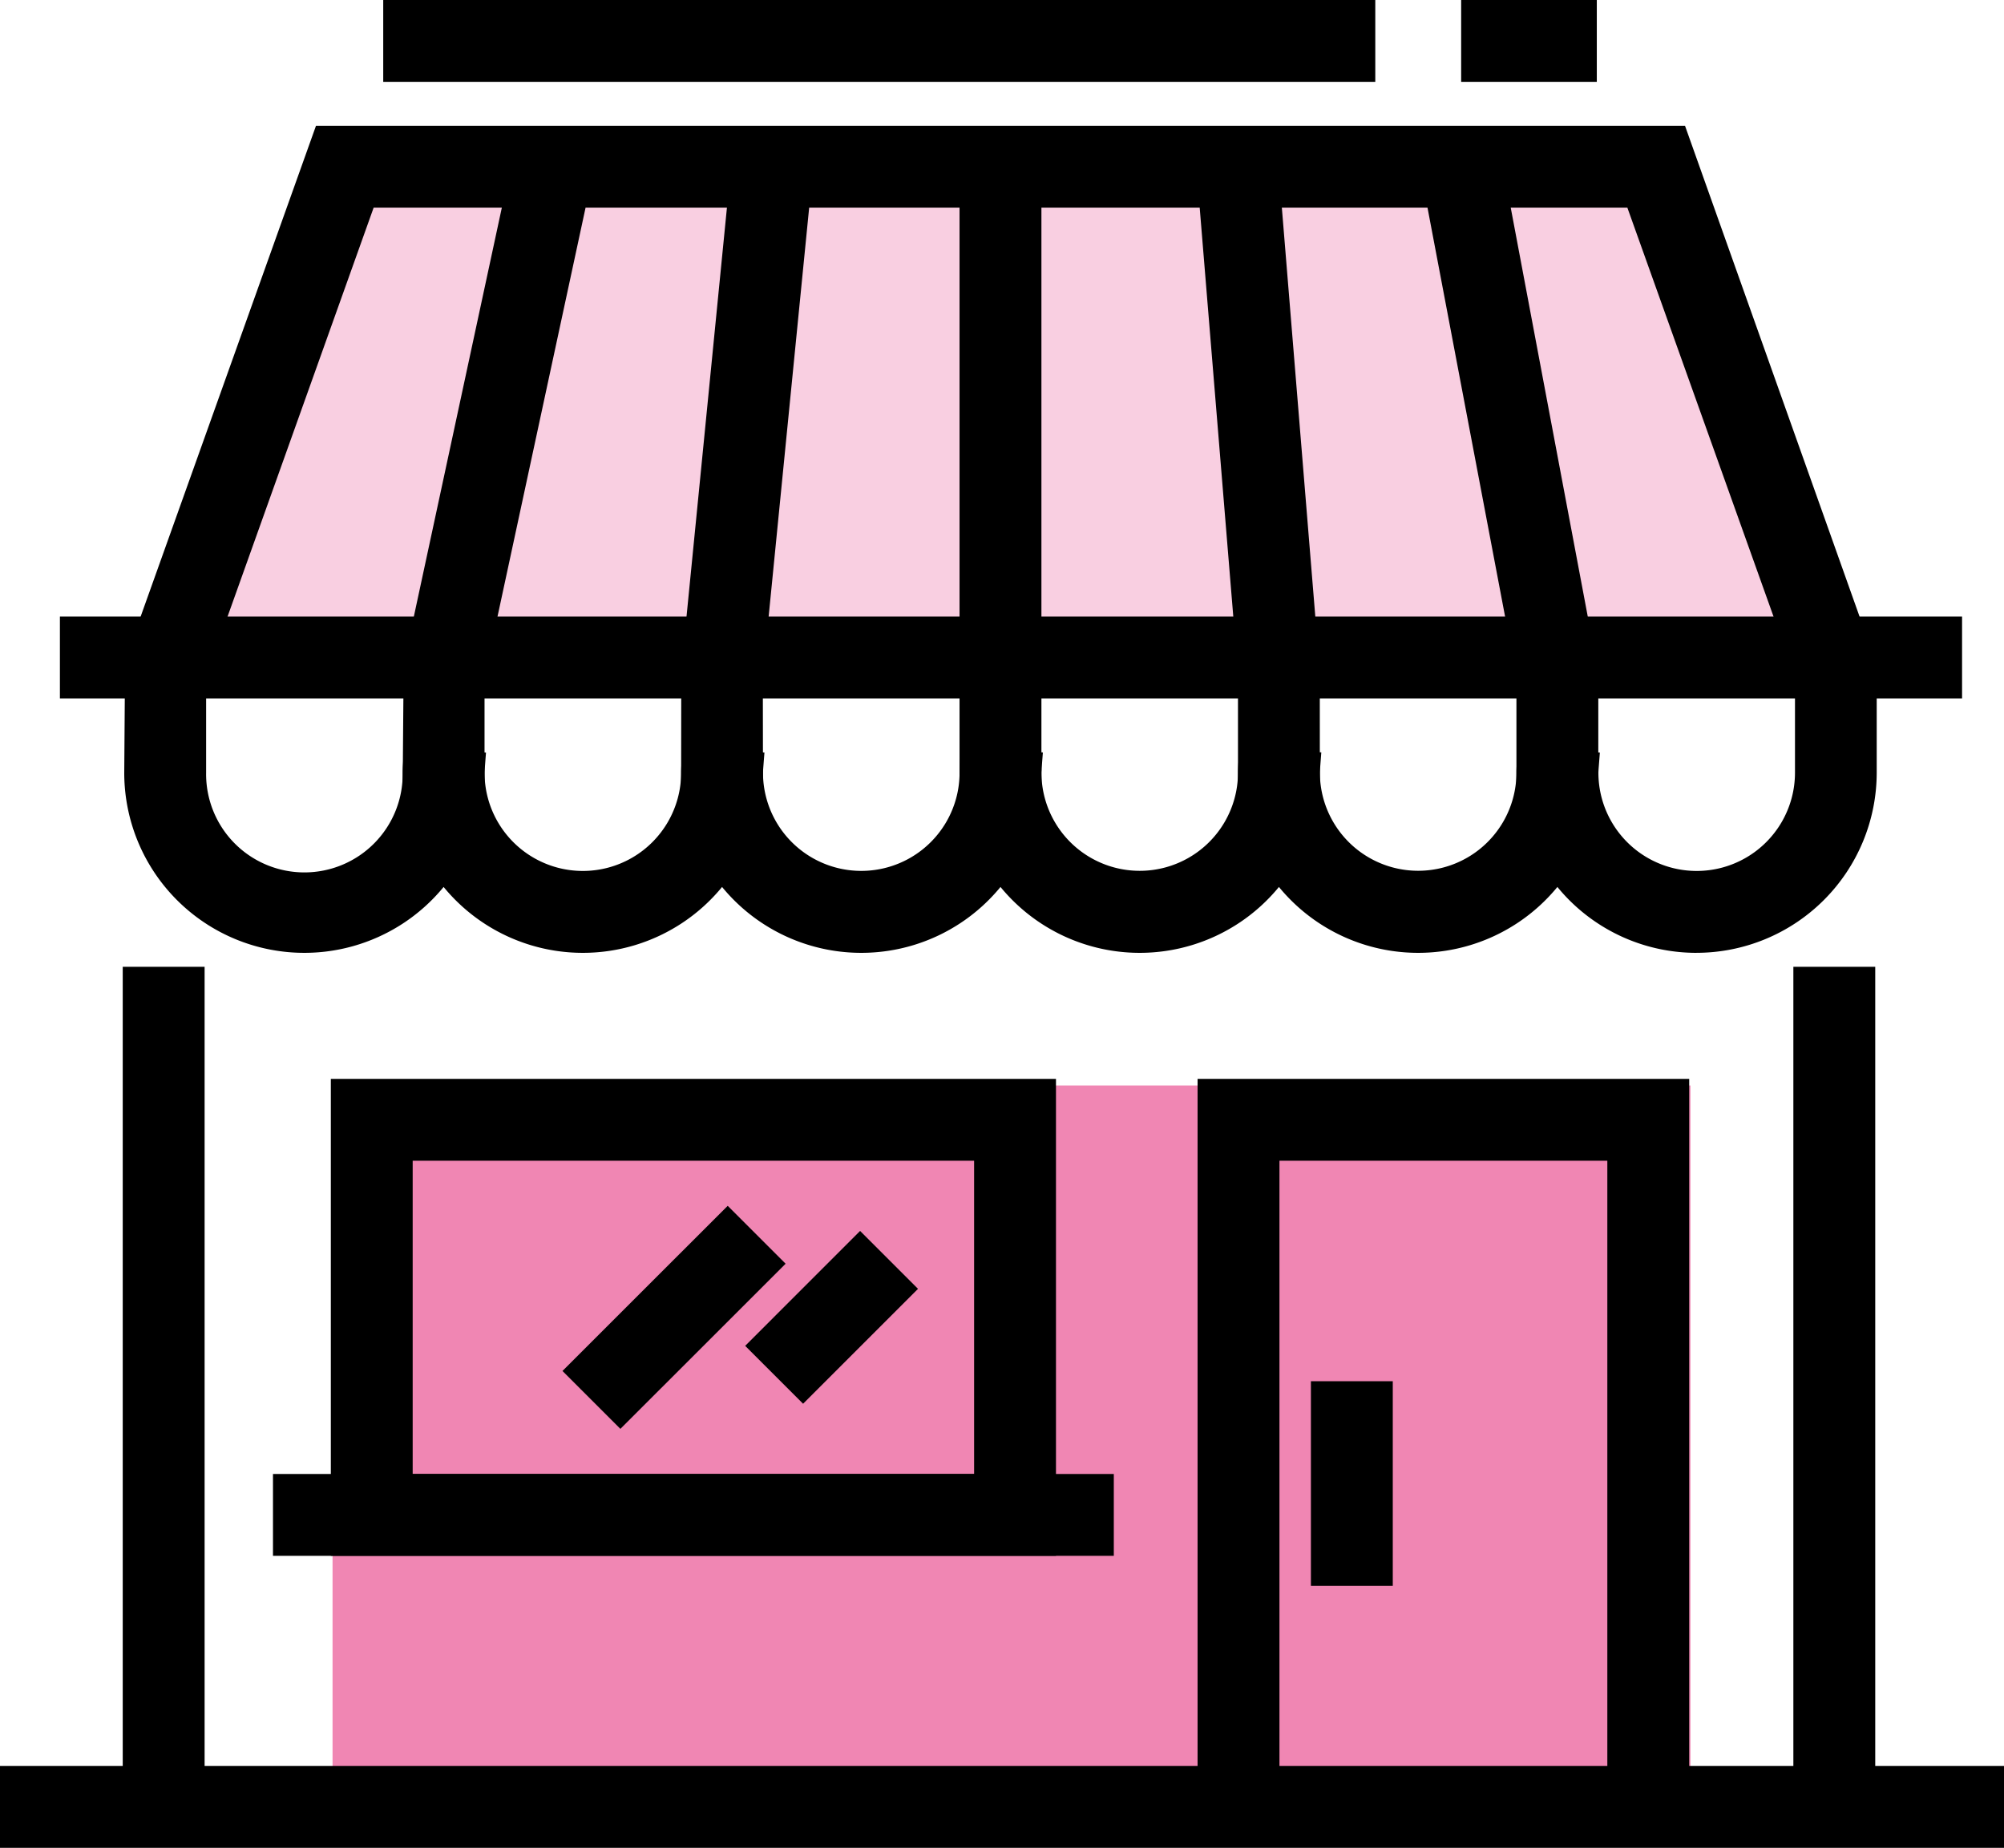
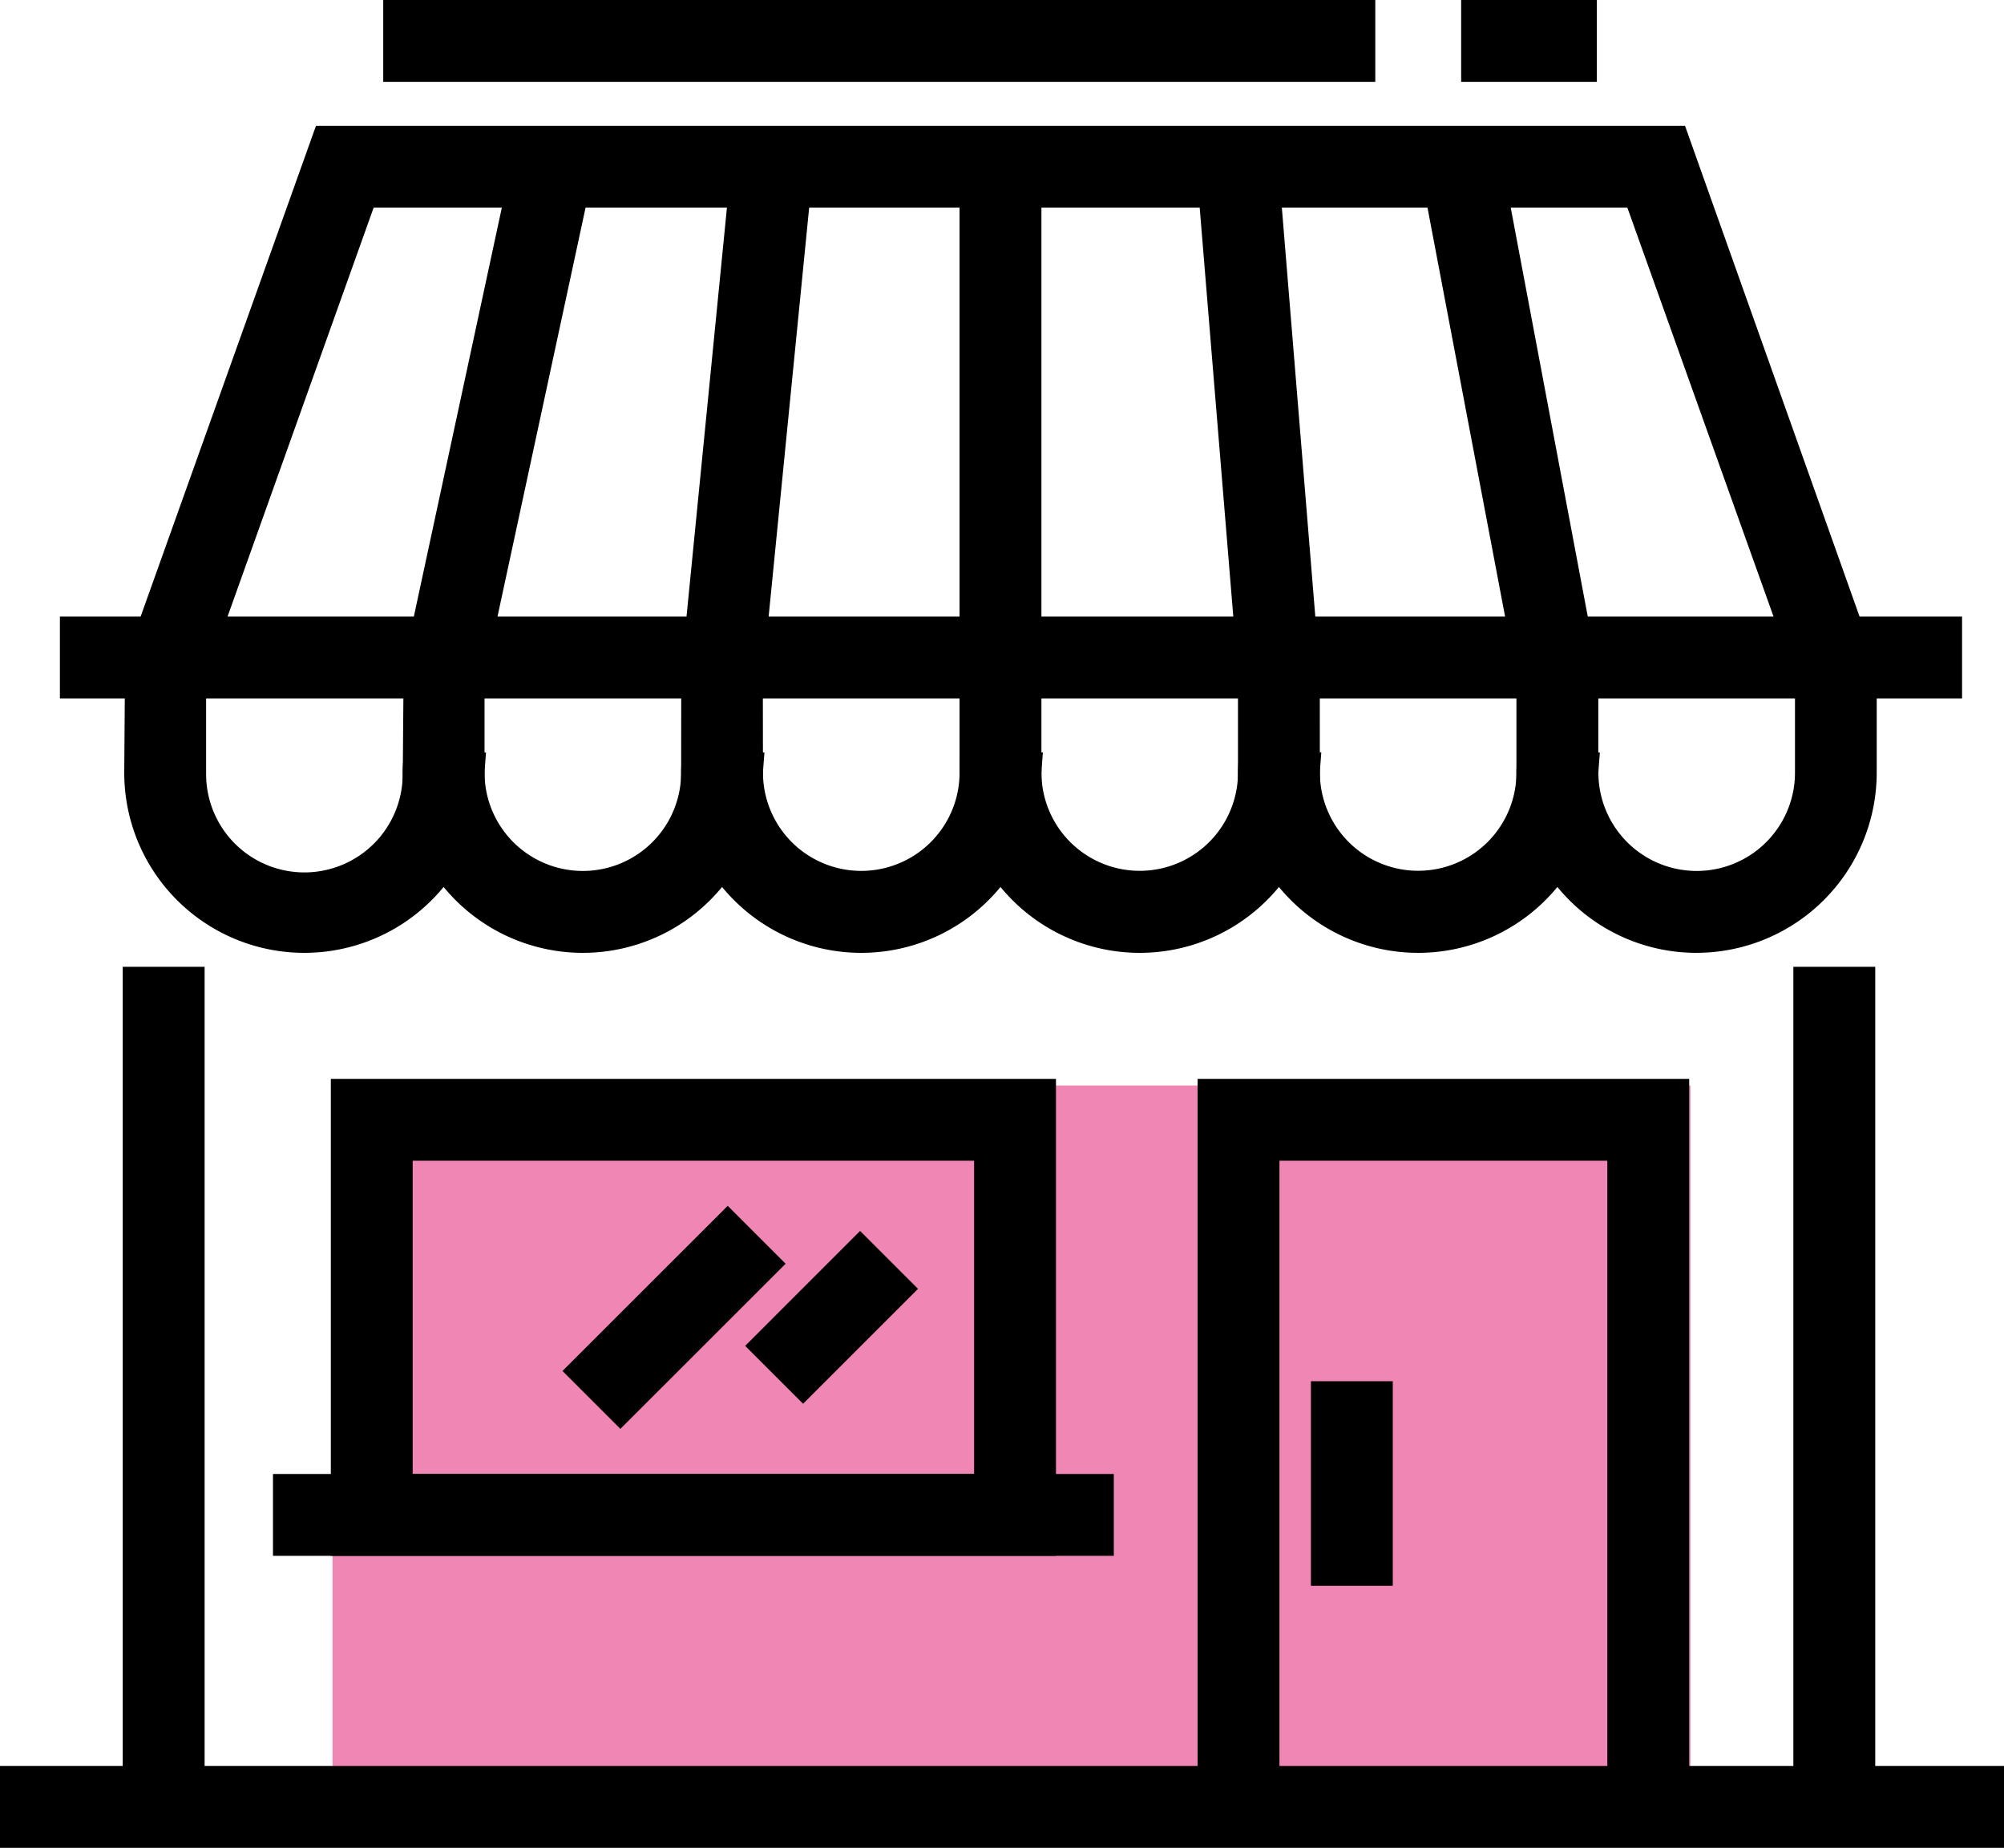
<svg xmlns="http://www.w3.org/2000/svg" width="100.354" height="92.558" viewBox="0 0 100.354 92.558">
  <defs>
    <clipPath id="clip-path">
      <rect id="Rectangle_175" data-name="Rectangle 175" width="100.354" height="92.558" transform="translate(0 0)" fill="none" />
    </clipPath>
  </defs>
  <g id="Group_46" data-name="Group 46" transform="translate(0 0)">
    <rect id="Rectangle_163" data-name="Rectangle 163" width="68" height="35" transform="translate(16.653 54.373)" fill="#f086b3" />
-     <path id="Path_502" data-name="Path 502" d="M10.653,31.373h79l-8-23h-63Z" fill="#f9cfe1" />
    <g id="Group_45" data-name="Group 45">
      <g id="Group_44" data-name="Group 44" clip-path="url(#clip-path)">
        <path id="Path_503" data-name="Path 503" d="M84.96,47.028a8.322,8.322,0,0,1-6.971-3.783,8.316,8.316,0,0,1-13.944,0,8.315,8.315,0,0,1-13.943,0,8.316,8.316,0,0,1-13.944,0,8.315,8.315,0,0,1-13.943,0A8.319,8.319,0,0,1,6.922,38.707V33.3L16.316,7H83.887l9.394,26.3v5.407a8.33,8.33,0,0,1-8.321,8.321m-8.294-8.874,2.692.19-.007.1c-.008.121-.013.2-.013.262a5.623,5.623,0,0,0,11.245,0V33.768l-8.6-24.073H18.218l-8.6,24.073v4.939a5.622,5.622,0,0,0,11.245,0v0c0-.13.006-.256.015-.381l.011-.17,2.693.19-.007.1c-.008.121-.014.2-.014.262a5.622,5.622,0,0,0,11.245,0v0c0-.13.007-.256.015-.381l.012-.17,2.692.19-.007.1c-.008.121-.013.2-.013.262a5.622,5.622,0,0,0,11.244,0c0-.131.007-.258.015-.383l.012-.17,2.692.19-.007.1c-.008.121-.013.2-.013.262a5.622,5.622,0,0,0,11.245,0h0c0-.131.006-.257.015-.382l.012-.17,2.692.19-.007.1c-.008.121-.013.2-.013.262a5.622,5.622,0,0,0,11.244,0h0c0-.131.007-.257.015-.382Z" />
        <path id="Path_504" data-name="Path 504" d="M84.96,47.728a8.992,8.992,0,0,1-6.971-3.3,9.015,9.015,0,0,1-13.944,0,9.014,9.014,0,0,1-13.943,0,9.014,9.014,0,0,1-13.943,0,9.015,9.015,0,0,1-13.944,0A9.019,9.019,0,0,1,6.222,38.707l.041-5.641L15.824,6.3H84.38l9.6,27v5.406a9.032,9.032,0,0,1-9.022,9.021m-6.971-5.763.586.9a7.619,7.619,0,0,0,14.006-4.156V33.422L83.394,7.7H16.81L7.622,33.422v5.285a7.62,7.62,0,0,0,14.007,4.156l.586-.9.586.9a7.617,7.617,0,0,0,12.772,0l.586-.9.586.9a7.616,7.616,0,0,0,12.771,0l.586-.9.586.9a7.616,7.616,0,0,0,12.771,0l.586-.9.586.9a7.617,7.617,0,0,0,12.772,0ZM84.96,45.03A6.33,6.33,0,0,1,78.645,39L77.336,38.9A6.322,6.322,0,0,1,64.7,39L63.393,38.9A6.322,6.322,0,0,1,50.758,39L49.45,38.9A6.322,6.322,0,0,1,36.815,39L35.506,38.9A6.322,6.322,0,0,1,22.871,39L21.563,38.9a6.323,6.323,0,0,1-12.642-.2l.041-5.174L17.725,9H82.479l8.8,24.772v4.939A6.33,6.33,0,0,1,84.96,45.03m-8.944-7.623,4.1.289-.062.8c-.006.092-.011.161-.011.208a4.922,4.922,0,1,0,9.844,0V33.889L81.493,10.4H18.711L10.322,33.889v4.818a4.922,4.922,0,1,0,9.843,0c0-.149.008-.29.018-.431l.06-.869,4.094.289-.061.8c-.006.092-.011.161-.011.208a4.922,4.922,0,0,0,9.844,0c0-.149.008-.29.017-.431l.06-.869,4.095.289-.062.8c-.006.092-.011.161-.011.208a4.922,4.922,0,1,0,9.844,0c0-.147.008-.29.018-.431l.059-.869,4.095.289-.062.8c0,.092-.01.161-.01.208a4.921,4.921,0,1,0,9.843,0c0-.149.008-.29.018-.431l.06-.869,4.094.289-.061.8c-.006.092-.011.161-.011.208a4.922,4.922,0,1,0,9.844,0c0-.149.008-.29.017-.431Z" />
        <path id="Path_505" data-name="Path 505" d="M23.564,38.707h-2.7L20.9,33.4,26.181,8.85l2.638.567L23.564,33.828Z" />
        <path id="Path_506" data-name="Path 506" d="M24.264,39.407h-4.1l.05-6.153L25.643,8.018l4.008.862L24.264,33.9Zm-2.695-1.4h1.3l.016-4.327L27.987,9.954l-1.27-.273-5.123,23.8Z" />
        <path id="Path_507" data-name="Path 507" d="M37.508,38.707h-2.7l.007-5.155,2.474-25,2.685.265L37.508,33.751Z" />
        <path id="Path_508" data-name="Path 508" d="M38.208,39.407h-4.1l.007-5.856L36.661,7.785l4.079.4L38.2,33.82Zm-2.7-1.4h1.3V33.752l2.4-24.307-1.292-.128-2.4,24.3Z" />
        <rect id="Rectangle_164" data-name="Rectangle 164" width="2.699" height="30.023" transform="translate(48.752 8.684)" />
        <path id="Path_509" data-name="Path 509" d="M52.151,39.408h-4.1V7.984h4.1Zm-2.7-1.4h1.3V9.384h-1.3Z" />
        <path id="Path_510" data-name="Path 510" d="M65.394,38.707H62.7V33.74L60.676,9.132l2.69-.222,2.028,24.775Z" />
        <path id="Path_511" data-name="Path 511" d="M66.094,39.407h-4.1V33.74L59.92,8.492l4.087-.337,2.084,25.473Zm-2.7-1.4h1.3V33.685L62.725,9.666l-1.294.106,1.961,23.911Z" />
        <path id="Path_512" data-name="Path 512" d="M79.338,38.707h-2.7v-4.9L71.94,9.047l2.651-.5,4.747,25.14Z" />
        <path id="Path_513" data-name="Path 513" d="M80.038,39.407h-4.1v-5.53L71.122,8.49l4.027-.763,4.889,25.958Zm-2.7-1.4h1.3V33.75L74.033,9.363,72.759,9.6l4.58,24.206Z" />
        <rect id="Rectangle_165" data-name="Rectangle 165" width="93.855" height="2.699" transform="translate(3.699 31.586)" />
        <path id="Path_514" data-name="Path 514" d="M98.254,34.985H3v-4.1H98.254ZM4.4,33.585H96.853v-1.3H4.4Z" />
        <rect id="Rectangle_166" data-name="Rectangle 166" width="5.393" height="2.699" transform="translate(73.87 0.7)" />
        <path id="Path_515" data-name="Path 515" d="M79.963,4.1H73.17V0h6.793ZM74.57,2.7h3.992V1.4H74.57Z" />
        <rect id="Rectangle_167" data-name="Rectangle 167" width="48.278" height="2.699" transform="translate(19.892 0.7)" />
        <path id="Path_516" data-name="Path 516" d="M68.87,4.1H19.191V0H68.87ZM20.592,2.7H67.47V1.4H20.592Z" />
        <rect id="Rectangle_168" data-name="Rectangle 168" width="2.699" height="41.38" transform="translate(90.508 49.128)" />
        <path id="Path_517" data-name="Path 517" d="M93.906,91.208h-4.1V48.427h4.1Zm-2.7-1.4h1.3V49.828h-1.3Z" />
        <rect id="Rectangle_169" data-name="Rectangle 169" width="2.699" height="41.38" transform="translate(6.847 49.128)" />
        <path id="Path_518" data-name="Path 518" d="M10.246,91.208h-4.1V48.427h4.1Zm-2.7-1.4h1.3V49.828h-1.3Z" />
        <rect id="Rectangle_170" data-name="Rectangle 170" width="98.953" height="2.699" transform="translate(0.7 89.159)" />
        <path id="Path_519" data-name="Path 519" d="M100.354,92.558H0v-4.1H100.354ZM1.4,91.158H98.953v-1.3H1.4Z" />
        <path id="Path_520" data-name="Path 520" d="M83.889,90.508h-2.7V57.441H63.37V90.508h-2.7V54.742H83.889Z" />
        <path id="Path_521" data-name="Path 521" d="M84.59,91.208h-4.1V58.141H64.071V91.208h-4.1V54.042H84.59Zm-2.7-1.4h1.3V55.443H61.372V89.808h1.3V56.741H81.891Z" />
        <rect id="Rectangle_171" data-name="Rectangle 171" width="2.699" height="8.846" transform="translate(66.347 69.885)" />
        <path id="Path_522" data-name="Path 522" d="M69.746,79.432h-4.1V69.186h4.1Zm-2.7-1.4h1.3V70.586h-1.3Z" />
        <path id="Path_523" data-name="Path 523" d="M52.179,77.232H17.267V54.743H52.179Zm-32.213-2.7H49.481V57.441H19.966Z" />
        <path id="Path_524" data-name="Path 524" d="M52.88,77.932H16.567V54.042H52.88Zm-34.912-1.4H51.48V55.443H17.968Zm32.213-1.3H19.266V56.741H50.181Zm-29.515-1.4H48.78V58.142H20.666Z" />
        <rect id="Rectangle_172" data-name="Rectangle 172" width="40.706" height="2.699" transform="translate(14.37 74.533)" />
        <path id="Path_525" data-name="Path 525" d="M55.776,77.932H13.67v-4.1H55.776Zm-40.706-1.4H54.376v-1.3H15.07Z" />
        <rect id="Rectangle_173" data-name="Rectangle 173" width="10.299" height="2.698" transform="translate(29.159 68.674) rotate(-45)" />
-         <path id="Path_526" data-name="Path 526" d="M31.067,71.572l-2.9-2.9L36.441,60.4l2.9,2.9Zm-.918-2.9.918.918L37.359,63.3l-.918-.918Z" />
+         <path id="Path_526" data-name="Path 526" d="M31.067,71.572l-2.9-2.9L36.441,60.4l2.9,2.9Zm-.918-2.9.918.918l-.918-.918Z" />
        <rect id="Rectangle_174" data-name="Rectangle 174" width="6.739" height="2.698" transform="translate(38.307 67.416) rotate(-45)" />
        <path id="Path_527" data-name="Path 527" d="M40.216,70.314l-2.9-2.9,5.755-5.756,2.9,2.9Zm-.918-2.9.918.918,3.774-3.776-.917-.917Z" />
      </g>
    </g>
  </g>
</svg>